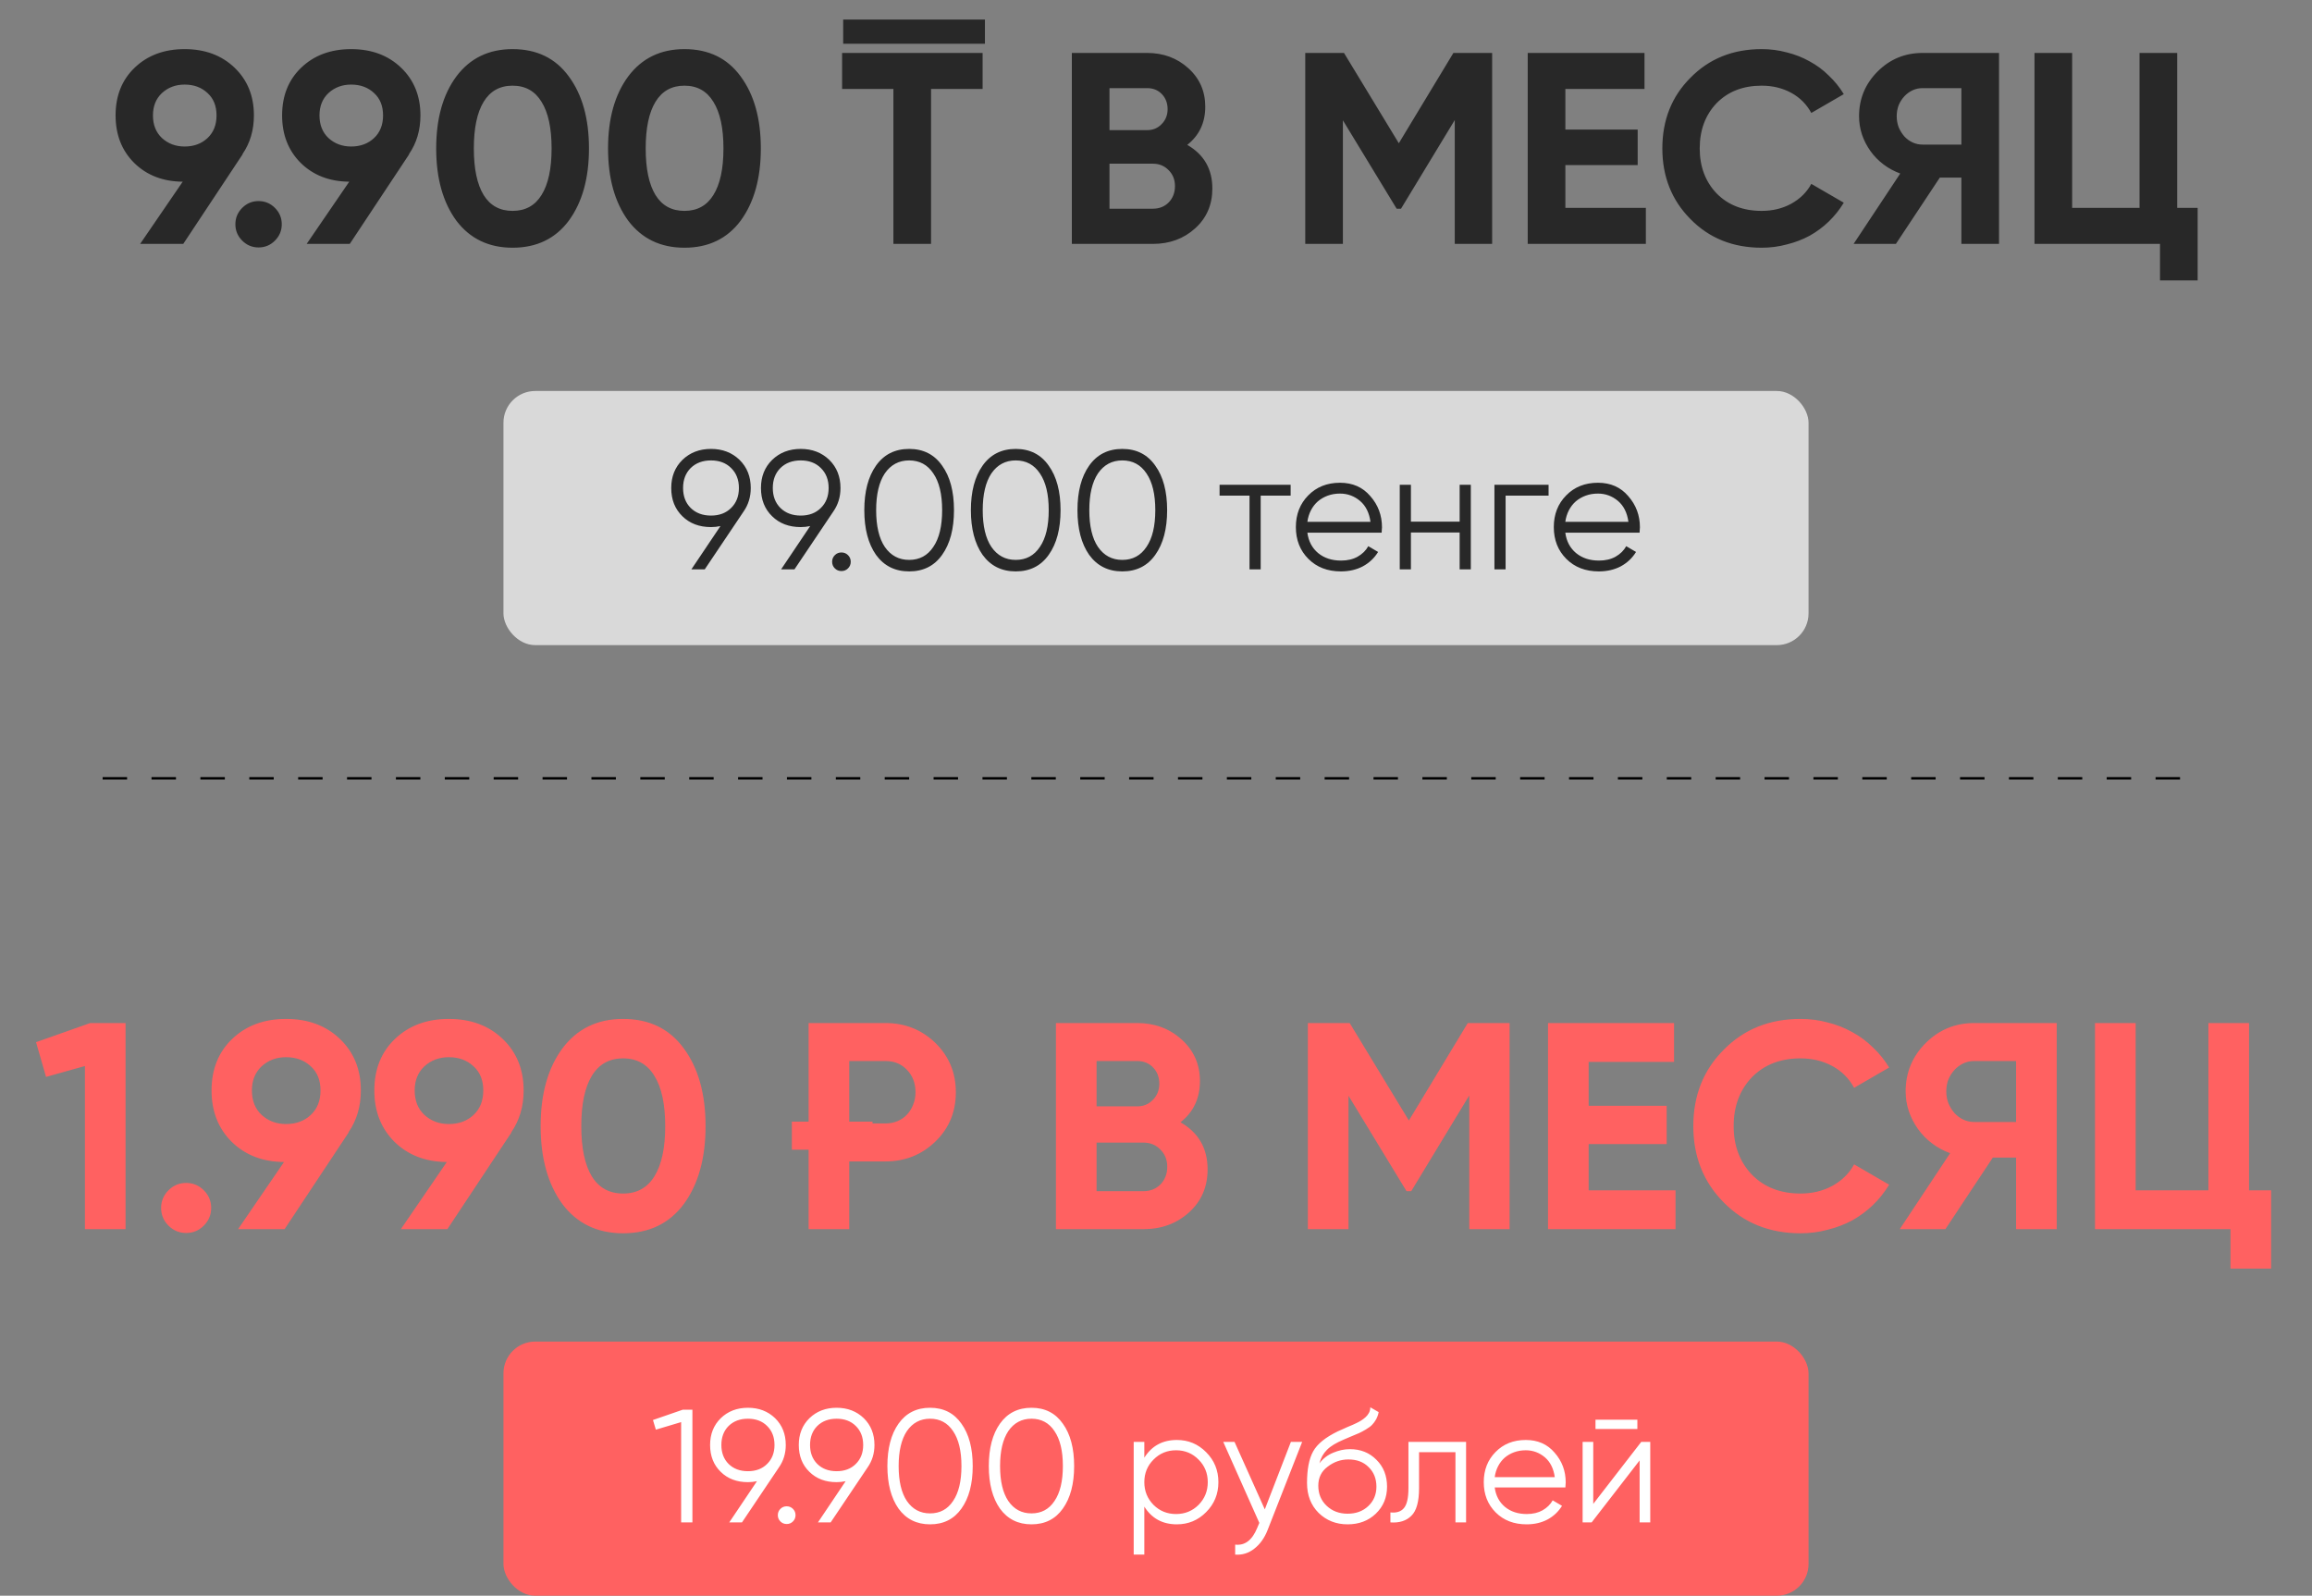
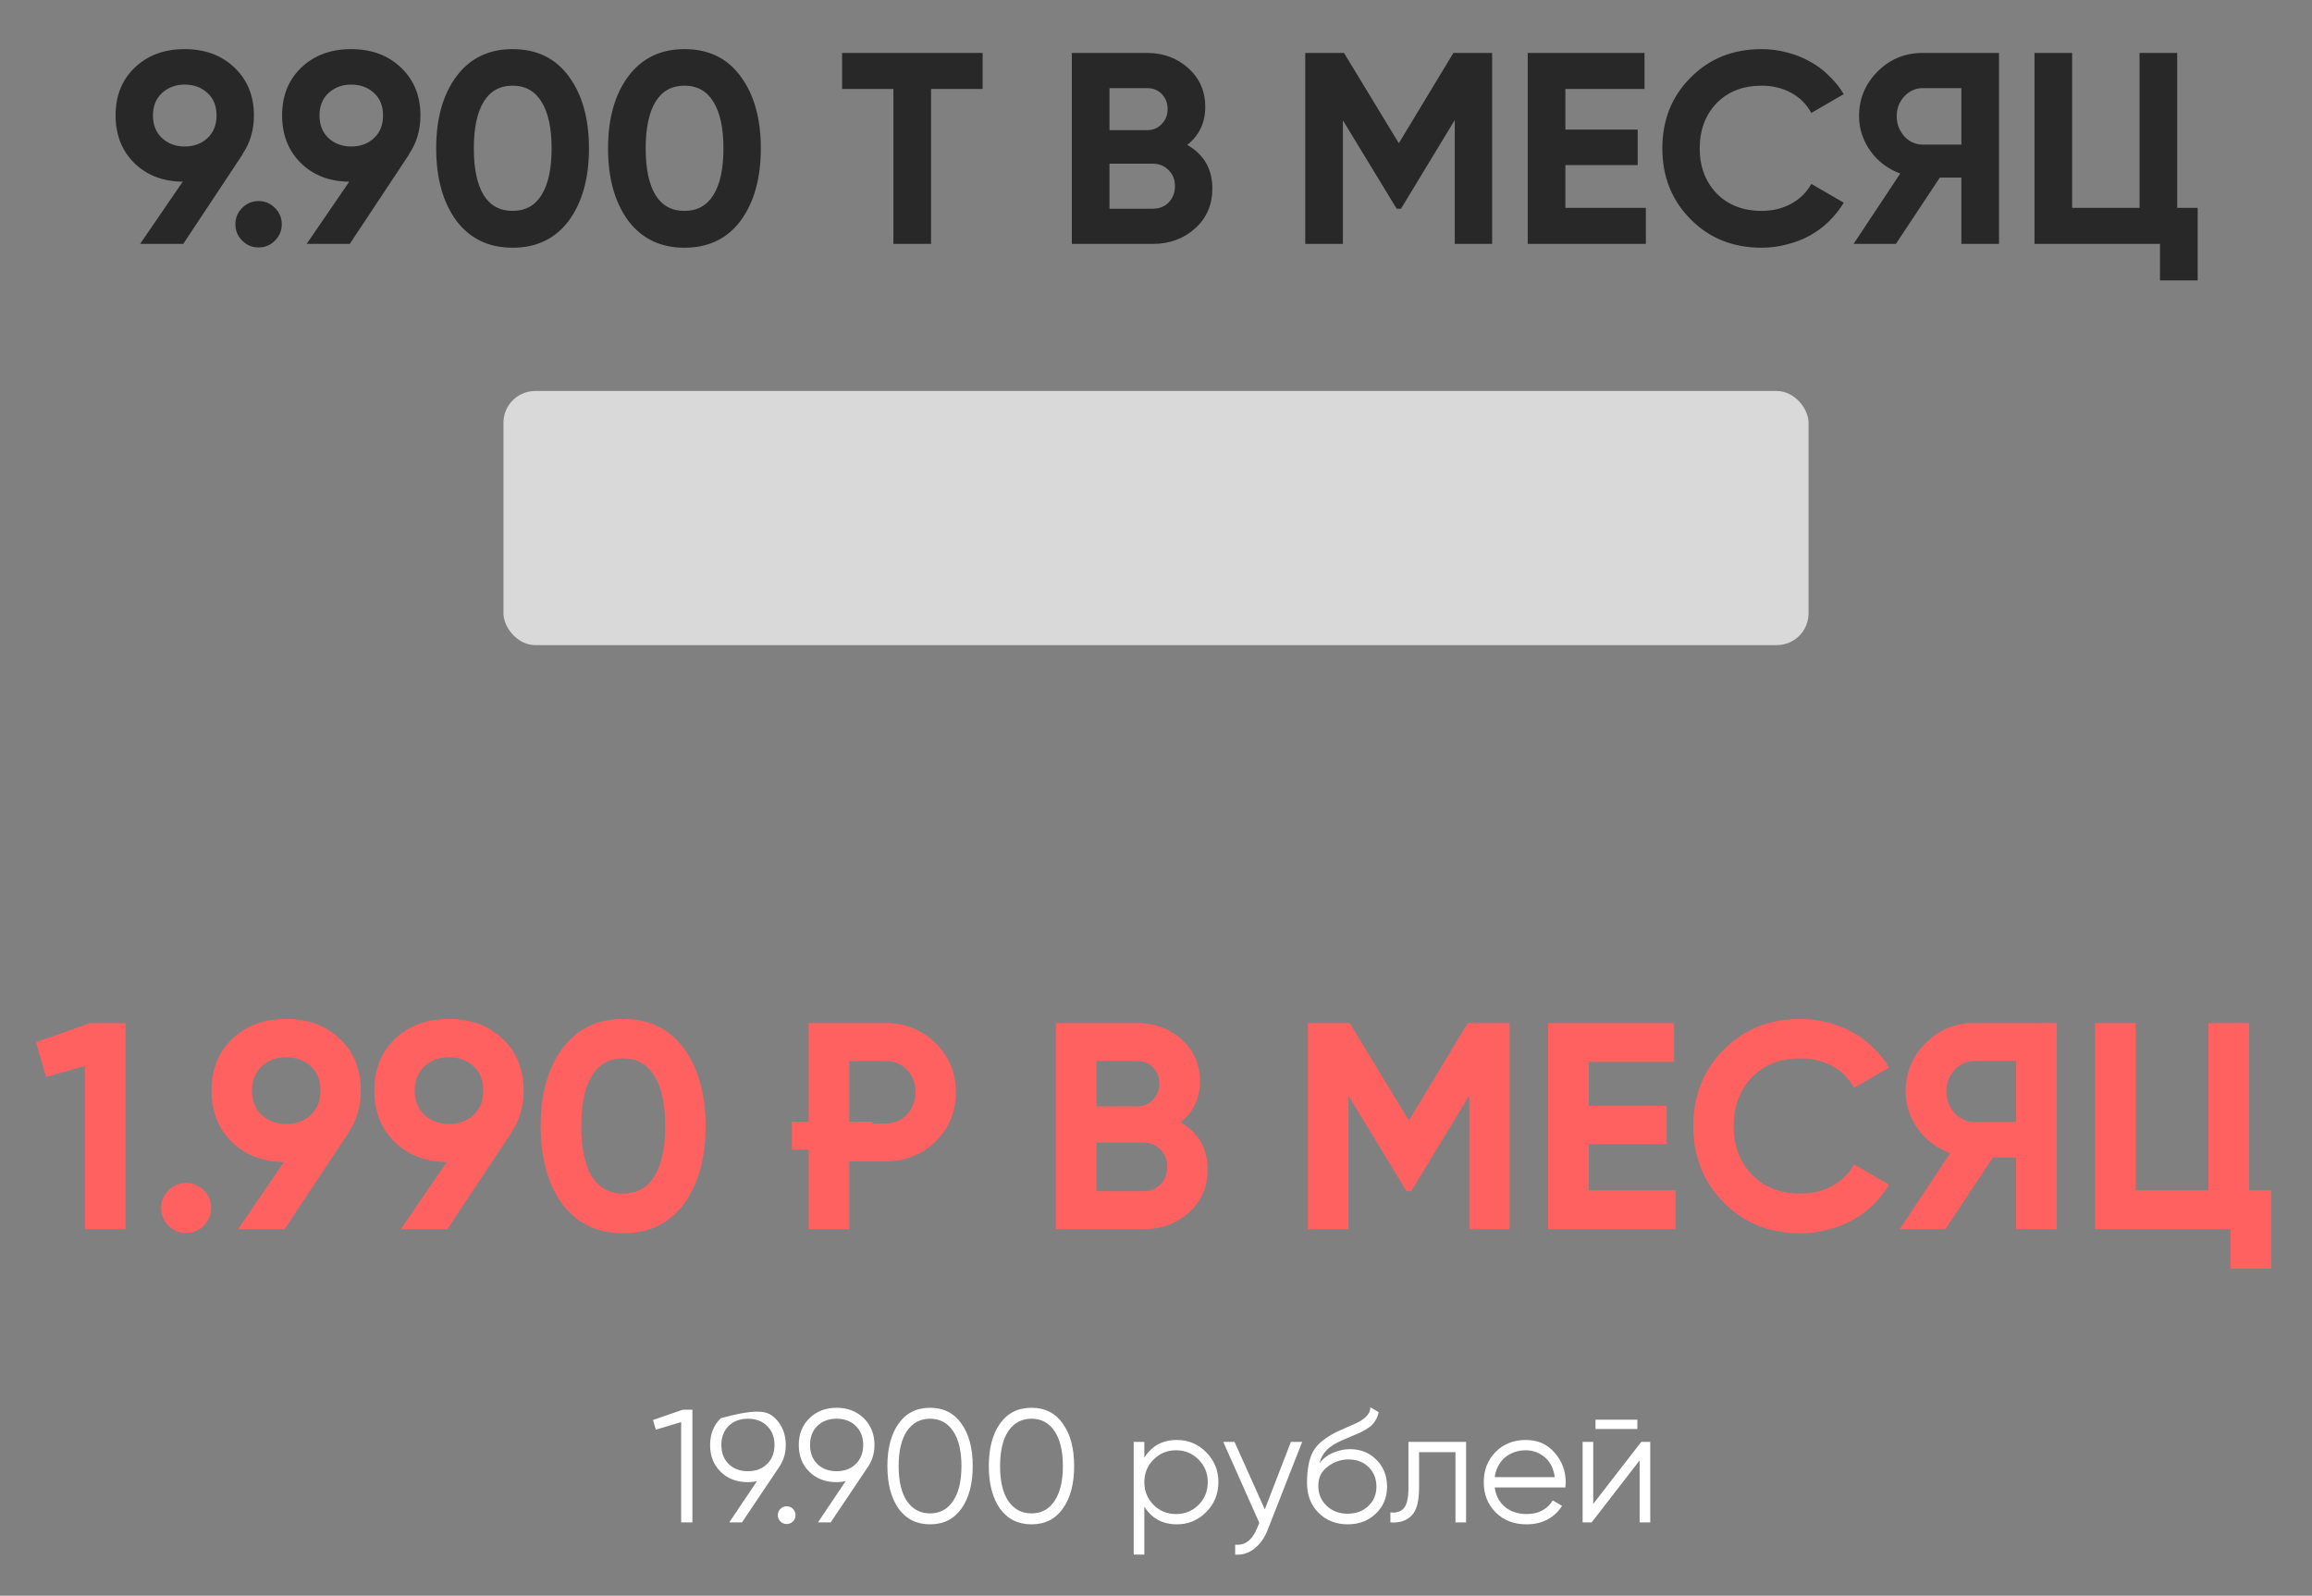
<svg xmlns="http://www.w3.org/2000/svg" width="946" height="653" viewBox="0 0 946 653" fill="none">
  <rect x="0" y="0" width="946" height="653" fill="#808080" stroke="none" />
  <path d="M103.892 47.228C103.892 53.256 102.33 58.54 99.204 63.08H99.315L74.979 99.809H57.34L74.755 74.356C66.643 74.281 60.019 71.713 54.884 66.653C49.823 61.592 47.293 55.117 47.293 47.228C47.293 39.19 49.898 32.678 55.107 27.692C60.392 22.631 67.201 20.1 75.537 20.1C83.872 20.1 90.682 22.631 95.966 27.692C101.25 32.752 103.892 39.264 103.892 47.228ZM62.587 47.228C62.587 51.098 63.815 54.187 66.271 56.494C68.801 58.801 71.89 59.954 75.537 59.954C79.332 59.954 82.458 58.801 84.914 56.494C87.37 54.187 88.598 51.098 88.598 47.228C88.598 43.358 87.37 40.306 84.914 38.074C82.458 35.767 79.332 34.613 75.537 34.613C71.89 34.613 68.801 35.767 66.271 38.074C63.815 40.381 62.587 43.432 62.587 47.228ZM112.498 98.469C110.637 100.33 108.405 101.26 105.8 101.26C103.195 101.26 100.962 100.33 99.102 98.469C97.241 96.608 96.311 94.376 96.311 91.771C96.311 89.166 97.241 86.933 99.102 85.073C100.962 83.212 103.195 82.282 105.8 82.282C108.405 82.282 110.637 83.212 112.498 85.073C114.359 86.933 115.289 89.166 115.289 91.771C115.289 94.376 114.359 96.608 112.498 98.469ZM172.03 47.228C172.03 53.256 170.467 58.54 167.341 63.08H167.453L143.116 99.809H125.477L142.893 74.356C134.78 74.281 128.157 71.713 123.021 66.653C117.961 61.592 115.43 55.117 115.43 47.228C115.43 39.19 118.035 32.678 123.245 27.692C128.529 22.631 135.339 20.1 143.674 20.1C152.01 20.1 158.82 22.631 164.104 27.692C169.388 32.752 172.03 39.264 172.03 47.228ZM130.724 47.228C130.724 51.098 131.952 54.187 134.408 56.494C136.939 58.801 140.027 59.954 143.674 59.954C147.47 59.954 150.596 58.801 153.052 56.494C155.508 54.187 156.736 51.098 156.736 47.228C156.736 43.358 155.508 40.306 153.052 38.074C150.596 35.767 147.47 34.613 143.674 34.613C140.027 34.613 136.939 35.767 134.408 38.074C131.952 40.381 130.724 43.432 130.724 47.228ZM209.733 101.372C199.984 101.372 192.318 97.688 186.736 90.32C181.229 82.803 178.475 72.942 178.475 60.736C178.475 48.53 181.229 38.706 186.736 31.264C192.318 23.822 199.984 20.1 209.733 20.1C219.632 20.1 227.297 23.822 232.73 31.264C238.238 38.706 240.991 48.53 240.991 60.736C240.991 72.942 238.238 82.803 232.73 90.32C227.223 97.688 219.557 101.372 209.733 101.372ZM225.697 60.736C225.697 52.4 224.32 46.037 221.567 41.646C218.887 37.255 214.943 35.06 209.733 35.06C204.524 35.06 200.579 37.255 197.9 41.646C195.22 46.037 193.881 52.4 193.881 60.736C193.881 69.071 195.22 75.435 197.9 79.826C200.579 84.142 204.524 86.301 209.733 86.301C214.943 86.301 218.887 84.142 221.567 79.826C224.32 75.435 225.697 69.071 225.697 60.736ZM280.051 101.372C270.301 101.372 262.636 97.688 257.054 90.32C251.546 82.803 248.793 72.942 248.793 60.736C248.793 48.53 251.546 38.706 257.054 31.264C262.636 23.822 270.301 20.1 280.051 20.1C289.949 20.1 297.615 23.822 303.048 31.264C308.555 38.706 311.309 48.53 311.309 60.736C311.309 72.942 308.555 82.803 303.048 90.32C297.541 97.688 289.875 101.372 280.051 101.372ZM296.015 60.736C296.015 52.4 294.638 46.037 291.884 41.646C289.205 37.255 285.261 35.06 280.051 35.06C274.841 35.06 270.897 37.255 268.218 41.646C265.538 46.037 264.199 52.4 264.199 60.736C264.199 69.071 265.538 75.435 268.218 79.826C270.897 84.142 274.841 86.301 280.051 86.301C285.261 86.301 289.205 84.142 291.884 79.826C294.638 75.435 296.015 69.071 296.015 60.736ZM402.056 21.663V36.399H380.957V99.809H365.551V36.399H344.564V21.663H402.056ZM485.788 59.285C492.635 63.229 496.058 69.183 496.058 77.146C496.058 83.77 493.714 89.203 489.025 93.445C484.337 97.688 478.569 99.809 471.722 99.809H438.566V21.663H469.377C476.001 21.663 481.62 23.747 486.234 27.915C490.849 32.083 493.156 37.33 493.156 43.656C493.156 50.205 490.7 55.415 485.788 59.285ZM453.972 36.064V53.256H469.377C471.759 53.256 473.731 52.438 475.294 50.8C476.931 49.163 477.75 47.116 477.75 44.66C477.75 42.204 476.969 40.158 475.406 38.52C473.843 36.883 471.833 36.064 469.377 36.064H453.972ZM471.722 85.407C474.327 85.407 476.485 84.552 478.197 82.84C479.908 81.054 480.764 78.821 480.764 76.142C480.764 73.537 479.908 71.379 478.197 69.667C476.485 67.881 474.327 66.987 471.722 66.987H453.972V85.407H471.722ZM610.538 21.663V99.809H595.244V49.126L573.251 85.407H571.465L549.473 49.237V99.809H534.067V21.663H549.919L572.358 58.615L594.686 21.663H610.538ZM640.504 85.073H673.437V99.809H625.099V21.663H672.879V36.399H640.504V53.033H670.088V67.546H640.504V85.073ZM720.814 101.372C709.055 101.372 699.343 97.464 691.677 89.65C684.012 81.91 680.179 72.272 680.179 60.736C680.179 49.126 684.012 39.488 691.677 31.822C699.343 24.008 709.055 20.1 720.814 20.1C724.387 20.1 727.81 20.547 731.085 21.44C734.434 22.259 737.56 23.487 740.462 25.124C743.365 26.687 745.97 28.622 748.277 30.929C750.658 33.162 752.705 35.692 754.417 38.52L741.132 46.223C739.197 42.651 736.443 39.897 732.871 37.962C729.299 36.027 725.28 35.06 720.814 35.06C713.223 35.06 707.083 37.441 702.394 42.204C697.78 47.042 695.473 53.219 695.473 60.736C695.473 68.178 697.78 74.318 702.394 79.156C707.083 83.919 713.223 86.301 720.814 86.301C725.28 86.301 729.299 85.333 732.871 83.398C736.518 81.389 739.272 78.672 741.132 75.249L754.417 82.951C752.705 85.78 750.658 88.347 748.277 90.654C745.97 92.887 743.365 94.822 740.462 96.46C737.56 98.022 734.434 99.213 731.085 100.032C727.81 100.925 724.387 101.372 720.814 101.372ZM817.939 21.663V99.809H802.533V72.681H793.714L775.74 99.809H758.437L777.527 71.006C775.071 70.113 772.801 68.885 770.717 67.322C768.633 65.76 766.847 63.936 765.358 61.852C763.87 59.768 762.716 57.536 761.897 55.154C761.079 52.698 760.669 50.168 760.669 47.563C760.669 40.418 763.2 34.315 768.261 29.255C773.322 24.194 779.462 21.663 786.681 21.663H817.939ZM802.533 59.173V36.064H786.681C785.192 36.064 783.815 36.362 782.55 36.957C781.285 37.553 780.169 38.371 779.201 39.413C778.234 40.455 777.452 41.683 776.857 43.097C776.336 44.511 776.075 46 776.075 47.563C776.075 49.126 776.336 50.614 776.857 52.028C777.452 53.442 778.234 54.708 779.201 55.824C780.169 56.866 781.285 57.684 782.55 58.28C783.815 58.875 785.192 59.173 786.681 59.173H802.533ZM890.84 85.073H899.213V114.768H883.807V99.809H832.454V21.663H847.86V85.073H875.434V21.663H890.84V85.073Z" fill="#282828" />
  <path d="M36.917 418.65H51.377V503H34.748V436.243L18.842 440.702L14.745 426.483L36.917 418.65ZM83.396 501.554C81.388 503.562 78.978 504.566 76.166 504.566C73.355 504.566 70.945 503.562 68.936 501.554C66.928 499.546 65.924 497.136 65.924 494.324C65.924 491.512 66.928 489.102 68.936 487.094C70.945 485.086 73.355 484.082 76.166 484.082C78.978 484.082 81.388 485.086 83.396 487.094C85.404 489.102 86.409 491.512 86.409 494.324C86.409 497.136 85.404 499.546 83.396 501.554ZM147.654 446.245C147.654 452.752 145.967 458.455 142.593 463.356H142.714L116.445 503H97.406L116.204 475.526C107.448 475.446 100.298 472.674 94.755 467.212C89.293 461.749 86.561 454.76 86.561 446.245C86.561 437.569 89.373 430.54 94.996 425.157C100.7 419.695 108.05 416.964 117.047 416.964C126.045 416.964 133.395 419.695 139.099 425.157C144.802 430.62 147.654 437.649 147.654 446.245ZM103.07 446.245C103.07 450.422 104.395 453.756 107.046 456.246C109.777 458.737 113.111 459.982 117.047 459.982C121.144 459.982 124.518 458.737 127.169 456.246C129.82 453.756 131.146 450.422 131.146 446.245C131.146 442.068 129.82 438.774 127.169 436.364C124.518 433.874 121.144 432.628 117.047 432.628C113.111 432.628 109.777 433.874 107.046 436.364C104.395 438.854 103.07 442.148 103.07 446.245ZM214.258 446.245C214.258 452.752 212.571 458.455 209.197 463.356H209.318L183.049 503H164.01L182.808 475.526C174.052 475.446 166.902 472.674 161.359 467.212C155.897 461.749 153.165 454.76 153.165 446.245C153.165 437.569 155.977 430.54 161.6 425.157C167.304 419.695 174.654 416.964 183.652 416.964C192.649 416.964 199.999 419.695 205.703 425.157C211.407 430.62 214.258 437.649 214.258 446.245ZM169.674 446.245C169.674 450.422 170.999 453.756 173.65 456.246C176.381 458.737 179.715 459.982 183.652 459.982C187.749 459.982 191.123 458.737 193.773 456.246C196.424 453.756 197.75 450.422 197.75 446.245C197.75 442.068 196.424 438.774 193.773 436.364C191.123 433.874 187.749 432.628 183.652 432.628C179.715 432.628 176.381 433.874 173.65 436.364C170.999 438.854 169.674 442.148 169.674 446.245ZM254.955 504.687C244.432 504.687 236.157 500.711 230.132 492.758C224.188 484.644 221.215 474 221.215 460.825C221.215 447.651 224.188 437.047 230.132 429.013C236.157 420.98 244.432 416.964 254.955 416.964C265.639 416.964 273.914 420.98 279.778 429.013C285.723 437.047 288.695 447.651 288.695 460.825C288.695 474 285.723 484.644 279.778 492.758C273.833 500.711 265.559 504.687 254.955 504.687ZM272.187 460.825C272.187 451.828 270.7 444.96 267.728 440.22C264.836 435.48 260.578 433.11 254.955 433.11C249.332 433.11 245.074 435.48 242.182 440.22C239.29 444.96 237.844 451.828 237.844 460.825C237.844 469.823 239.29 476.691 242.182 481.431C245.074 486.09 249.332 488.42 254.955 488.42C260.578 488.42 264.836 486.09 267.728 481.431C270.7 476.691 272.187 469.823 272.187 460.825ZM362.306 418.65C370.339 418.65 377.167 421.382 382.791 426.844C388.334 432.307 391.105 439.015 391.105 446.968C391.105 455.001 388.334 461.709 382.791 467.091C377.167 472.554 370.339 475.285 362.306 475.285H347.484V503H330.856V418.65H362.306ZM362.306 459.741C364.073 459.741 365.72 459.419 367.246 458.777C368.773 458.134 370.058 457.25 371.102 456.126C372.227 454.921 373.07 453.555 373.633 452.029C374.275 450.502 374.597 448.815 374.597 446.968C374.597 443.273 373.432 440.22 371.102 437.81C368.853 435.4 365.921 434.195 362.306 434.195H347.484V459.741H362.306ZM483.027 459.259C490.418 463.516 494.113 469.943 494.113 478.539C494.113 485.688 491.583 491.553 486.522 496.132C481.461 500.711 475.235 503 467.844 503H432.056V418.65H465.314C472.464 418.65 478.529 420.9 483.509 425.398C488.49 429.897 490.98 435.561 490.98 442.389C490.98 449.458 488.329 455.081 483.027 459.259ZM448.685 434.195V452.752H465.314C467.885 452.752 470.013 451.868 471.7 450.101C473.468 448.333 474.351 446.124 474.351 443.473C474.351 440.822 473.508 438.613 471.821 436.846C470.134 435.079 467.965 434.195 465.314 434.195H448.685ZM467.844 487.456C470.656 487.456 472.986 486.532 474.833 484.684C476.681 482.756 477.605 480.346 477.605 477.454C477.605 474.642 476.681 472.313 474.833 470.465C472.986 468.537 470.656 467.573 467.844 467.573H448.685V487.456H467.844ZM617.681 418.65V503H601.173V448.293L577.435 487.456H575.507L551.768 448.414V503H535.139V418.65H552.25L576.471 458.536L600.571 418.65H617.681ZM650.027 487.094H685.574V503H633.398V418.65H684.972V434.556H650.027V452.511H681.959V468.176H650.027V487.094ZM736.713 504.687C724.021 504.687 713.537 500.47 705.263 492.035C696.989 483.68 692.851 473.277 692.851 460.825C692.851 448.293 696.989 437.89 705.263 429.616C713.537 421.181 724.021 416.964 736.713 416.964C740.569 416.964 744.265 417.445 747.799 418.409C751.414 419.293 754.788 420.619 757.921 422.386C761.054 424.073 763.866 426.162 766.356 428.652C768.927 431.062 771.136 433.793 772.984 436.846L758.644 445.16C756.555 441.304 753.583 438.332 749.727 436.243C745.871 434.155 741.533 433.11 736.713 433.11C728.519 433.11 721.892 435.681 716.831 440.822C711.85 446.044 709.36 452.712 709.36 460.825C709.36 468.859 711.85 475.486 716.831 480.708C721.892 485.849 728.519 488.42 736.713 488.42C741.533 488.42 745.871 487.375 749.727 485.287C753.663 483.118 756.636 480.185 758.644 476.49L772.984 484.805C771.136 487.857 768.927 490.629 766.356 493.119C763.866 495.529 761.054 497.618 757.921 499.385C754.788 501.072 751.414 502.357 747.799 503.241C744.265 504.205 740.569 504.687 736.713 504.687ZM841.549 418.65V503H824.92V473.719H815.4L796 503H777.322L797.928 471.911C795.277 470.947 792.827 469.622 790.577 467.935C788.328 466.248 786.4 464.28 784.793 462.03C783.187 459.781 781.942 457.371 781.058 454.8C780.174 452.149 779.732 449.418 779.732 446.606C779.732 438.894 782.464 432.307 787.926 426.844C793.389 421.382 800.016 418.65 807.809 418.65H841.549ZM824.92 459.138V434.195H807.809C806.202 434.195 804.716 434.516 803.35 435.159C801.985 435.802 800.78 436.685 799.735 437.81C798.691 438.935 797.847 440.26 797.205 441.786C796.642 443.313 796.361 444.919 796.361 446.606C796.361 448.293 796.642 449.9 797.205 451.426C797.847 452.953 798.691 454.318 799.735 455.523C800.78 456.648 801.985 457.532 803.35 458.174C804.716 458.817 806.202 459.138 807.809 459.138H824.92ZM920.237 487.094H929.275V519.147H912.646V503H857.216V418.65H873.845V487.094H903.608V418.65H920.237V487.094Z" fill="#FF6161" />
  <rect x="206" y="160" width="534" height="104" rx="13" fill="#D9D9D9" />
-   <rect x="206" y="549" width="534" height="104" rx="13" fill="#FF6161" />
-   <path d="M307.187 199.699C307.187 203.345 306.195 206.576 304.21 209.392L288.356 233H282.886L294.794 215.276C293.548 215.553 292.256 215.692 290.917 215.692C286.117 215.692 282.217 214.215 279.217 211.261C276.171 208.307 274.648 204.453 274.648 199.699C274.648 195.038 276.171 191.207 279.217 188.207C282.309 185.207 286.209 183.706 290.917 183.706C295.625 183.706 299.525 185.207 302.617 188.207C305.664 191.207 307.187 195.038 307.187 199.699ZM282.609 191.53C280.532 193.607 279.494 196.33 279.494 199.699C279.494 203.068 280.532 205.792 282.609 207.869C284.732 209.946 287.502 210.984 290.917 210.984C294.333 210.984 297.079 209.946 299.156 207.869C301.279 205.792 302.341 203.068 302.341 199.699C302.341 196.33 301.279 193.607 299.156 191.53C297.079 189.453 294.333 188.414 290.917 188.414C287.502 188.414 284.732 189.453 282.609 191.53ZM343.899 199.699C343.899 203.345 342.907 206.576 340.922 209.392L325.068 233H319.598L331.506 215.276C330.26 215.553 328.968 215.692 327.629 215.692C322.829 215.692 318.929 214.215 315.929 211.261C312.883 208.307 311.36 204.453 311.36 199.699C311.36 195.038 312.883 191.207 315.929 188.207C319.021 185.207 322.922 183.706 327.629 183.706C332.337 183.706 336.237 185.207 339.33 188.207C342.376 191.207 343.899 195.038 343.899 199.699ZM319.321 191.53C317.244 193.607 316.206 196.33 316.206 199.699C316.206 203.068 317.244 205.792 319.321 207.869C321.445 209.946 324.214 210.984 327.629 210.984C331.045 210.984 333.791 209.946 335.868 207.869C337.991 205.792 339.053 203.068 339.053 199.699C339.053 196.33 337.991 193.607 335.868 191.53C333.791 189.453 331.045 188.414 327.629 188.414C324.214 188.414 321.445 189.453 319.321 191.53ZM346.988 232.585C346.25 233.323 345.35 233.692 344.288 233.692C343.227 233.692 342.327 233.323 341.588 232.585C340.85 231.846 340.481 230.946 340.481 229.885C340.481 228.823 340.85 227.923 341.588 227.184C342.327 226.446 343.227 226.077 344.288 226.077C345.35 226.077 346.25 226.446 346.988 227.184C347.727 227.923 348.096 228.823 348.096 229.885C348.096 230.946 347.727 231.846 346.988 232.585ZM385.495 227.046C382.311 231.569 377.81 233.831 371.995 233.831C366.226 233.831 361.702 231.569 358.425 227.046C355.241 222.477 353.648 216.384 353.648 208.769C353.648 201.153 355.241 195.084 358.425 190.56C361.656 185.991 366.179 183.706 371.995 183.706C377.81 183.706 382.311 185.991 385.495 190.56C388.726 195.038 390.342 201.107 390.342 208.769C390.342 216.43 388.726 222.523 385.495 227.046ZM362.025 223.792C364.472 227.346 367.795 229.123 371.995 229.123C376.241 229.123 379.541 227.346 381.895 223.792C384.295 220.284 385.495 215.276 385.495 208.769C385.495 202.261 384.295 197.253 381.895 193.745C379.541 190.191 376.241 188.414 371.995 188.414C367.795 188.414 364.472 190.191 362.025 193.745C359.672 197.299 358.495 202.307 358.495 208.769C358.495 215.276 359.672 220.284 362.025 223.792ZM429.104 227.046C425.919 231.569 421.419 233.831 415.603 233.831C409.834 233.831 405.311 231.569 402.034 227.046C398.849 222.477 397.257 216.384 397.257 208.769C397.257 201.153 398.849 195.084 402.034 190.56C405.265 185.991 409.788 183.706 415.603 183.706C421.419 183.706 425.919 185.991 429.104 190.56C432.334 195.038 433.95 201.107 433.95 208.769C433.95 216.43 432.334 222.523 429.104 227.046ZM405.634 223.792C408.08 227.346 411.403 229.123 415.603 229.123C419.85 229.123 423.15 227.346 425.504 223.792C427.904 220.284 429.104 215.276 429.104 208.769C429.104 202.261 427.904 197.253 425.504 193.745C423.15 190.191 419.85 188.414 415.603 188.414C411.403 188.414 408.08 190.191 405.634 193.745C403.28 197.299 402.103 202.307 402.103 208.769C402.103 215.276 403.28 220.284 405.634 223.792ZM472.712 227.046C469.527 231.569 465.027 233.831 459.212 233.831C453.442 233.831 448.919 231.569 445.642 227.046C442.457 222.477 440.865 216.384 440.865 208.769C440.865 201.153 442.457 195.084 445.642 190.56C448.873 185.991 453.396 183.706 459.212 183.706C465.027 183.706 469.527 185.991 472.712 190.56C475.943 195.038 477.558 201.107 477.558 208.769C477.558 216.43 475.943 222.523 472.712 227.046ZM449.242 223.792C451.688 227.346 455.012 229.123 459.212 229.123C463.458 229.123 466.758 227.346 469.112 223.792C471.512 220.284 472.712 215.276 472.712 208.769C472.712 202.261 471.512 197.253 469.112 193.745C466.758 190.191 463.458 188.414 459.212 188.414C455.012 188.414 451.688 190.191 449.242 193.745C446.888 197.299 445.711 202.307 445.711 208.769C445.711 215.276 446.888 220.284 449.242 223.792ZM528.09 198.384V202.815H515.836V233H511.266V202.815H499.012V198.384H528.09ZM548.299 197.553C553.468 197.553 557.599 199.376 560.691 203.022C563.876 206.622 565.468 210.892 565.468 215.83C565.468 216.061 565.445 216.361 565.399 216.73C565.399 217.1 565.376 217.515 565.33 217.977H534.937C535.398 221.484 536.875 224.277 539.368 226.354C541.86 228.385 544.976 229.4 548.714 229.4C551.345 229.4 553.607 228.869 555.499 227.808C557.437 226.7 558.891 225.269 559.861 223.515L563.876 225.869C562.353 228.361 560.276 230.323 557.645 231.754C555.014 233.138 552.014 233.831 548.645 233.831C543.199 233.831 538.768 232.123 535.352 228.708C531.937 225.292 530.229 220.954 530.229 215.692C530.229 210.476 531.914 206.161 535.283 202.745C538.652 199.284 542.991 197.553 548.299 197.553ZM548.299 201.984C546.499 201.984 544.837 202.261 543.314 202.815C541.791 203.368 540.429 204.153 539.229 205.169C538.075 206.184 537.129 207.407 536.391 208.838C535.652 210.269 535.168 211.838 534.937 213.546H560.761C560.253 209.853 558.845 207.015 556.537 205.03C554.137 202.999 551.391 201.984 548.299 201.984ZM597.245 198.384H601.814V233H597.245V217.907H577.306V233H572.737V198.384H577.306V213.476H597.245V198.384ZM633.632 198.384V202.815H616.047V233H611.477V198.384H633.632ZM653.838 197.553C659.007 197.553 663.138 199.376 666.23 203.022C669.415 206.622 671.007 210.892 671.007 215.83C671.007 216.061 670.984 216.361 670.938 216.73C670.938 217.1 670.915 217.515 670.869 217.977H640.476C640.937 221.484 642.414 224.277 644.907 226.354C647.399 228.385 650.515 229.4 654.253 229.4C656.884 229.4 659.146 228.869 661.038 227.808C662.976 226.7 664.43 225.269 665.4 223.515L669.415 225.869C667.892 228.361 665.815 230.323 663.184 231.754C660.553 233.138 657.553 233.831 654.184 233.831C648.738 233.831 644.307 232.123 640.891 228.708C637.476 225.292 635.768 220.954 635.768 215.692C635.768 210.476 637.453 206.161 640.822 202.745C644.191 199.284 648.53 197.553 653.838 197.553ZM653.838 201.984C652.038 201.984 650.376 202.261 648.853 202.815C647.33 203.368 645.968 204.153 644.768 205.169C643.614 206.184 642.668 207.407 641.93 208.838C641.191 210.269 640.707 211.838 640.476 213.546H666.3C665.792 209.853 664.384 207.015 662.076 205.03C659.676 202.999 656.93 201.984 653.838 201.984Z" fill="#282828" />
-   <path d="M279.361 576.882H283.314V623H278.702V581.955L268.358 585.052L267.172 581.099L279.361 576.882ZM321.515 591.311C321.515 594.78 320.571 597.855 318.682 600.534L303.595 623H298.39L309.722 606.134C308.536 606.398 307.307 606.529 306.033 606.529C301.465 606.529 297.754 605.124 294.899 602.313C292 599.502 290.55 595.834 290.55 591.311C290.55 586.874 292 583.229 294.899 580.374C297.841 577.519 301.553 576.092 306.033 576.092C310.513 576.092 314.224 577.519 317.167 580.374C320.066 583.229 321.515 586.874 321.515 591.311ZM298.127 583.536C296.15 585.513 295.162 588.104 295.162 591.311C295.162 594.517 296.15 597.108 298.127 599.085C300.147 601.061 302.783 602.049 306.033 602.049C309.283 602.049 311.896 601.061 313.873 599.085C315.893 597.108 316.903 594.517 316.903 591.311C316.903 588.104 315.893 585.513 313.873 583.536C311.896 581.56 309.283 580.572 306.033 580.572C302.783 580.572 300.147 581.56 298.127 583.536ZM324.455 622.605C323.752 623.307 322.896 623.659 321.886 623.659C320.876 623.659 320.019 623.307 319.316 622.605C318.614 621.902 318.262 621.045 318.262 620.035C318.262 619.025 318.614 618.169 319.316 617.466C320.019 616.763 320.876 616.412 321.886 616.412C322.896 616.412 323.752 616.763 324.455 617.466C325.158 618.169 325.509 619.025 325.509 620.035C325.509 621.045 325.158 621.902 324.455 622.605ZM357.802 591.311C357.802 594.78 356.858 597.855 354.969 600.534L339.882 623H334.677L346.009 606.134C344.823 606.398 343.593 606.529 342.32 606.529C337.752 606.529 334.04 605.124 331.186 602.313C328.287 599.502 326.837 595.834 326.837 591.311C326.837 586.874 328.287 583.229 331.186 580.374C334.128 577.519 337.84 576.092 342.32 576.092C346.8 576.092 350.511 577.519 353.454 580.374C356.353 583.229 357.802 586.874 357.802 591.311ZM334.414 583.536C332.437 585.513 331.449 588.104 331.449 591.311C331.449 594.517 332.437 597.108 334.414 599.085C336.434 601.061 339.069 602.049 342.32 602.049C345.57 602.049 348.183 601.061 350.16 599.085C352.18 597.108 353.19 594.517 353.19 591.311C353.19 588.104 352.18 585.513 350.16 583.536C348.183 581.56 345.57 580.572 342.32 580.572C339.069 580.572 336.434 581.56 334.414 583.536ZM393.397 617.334C390.366 621.638 386.084 623.791 380.55 623.791C375.059 623.791 370.755 621.638 367.637 617.334C364.606 612.986 363.091 607.188 363.091 599.941C363.091 592.694 364.606 586.918 367.637 582.614C370.711 578.266 375.015 576.092 380.55 576.092C386.084 576.092 390.366 578.266 393.397 582.614C396.471 586.874 398.008 592.65 398.008 599.941C398.008 607.232 396.471 613.03 393.397 617.334ZM371.062 614.238C373.39 617.62 376.553 619.311 380.55 619.311C384.59 619.311 387.731 617.62 389.971 614.238C392.255 610.9 393.397 606.134 393.397 599.941C393.397 593.748 392.255 588.983 389.971 585.645C387.731 582.263 384.59 580.572 380.55 580.572C376.553 580.572 373.39 582.263 371.062 585.645C368.822 589.027 367.702 593.792 367.702 599.941C367.702 606.134 368.822 610.9 371.062 614.238ZM434.895 617.334C431.864 621.638 427.582 623.791 422.048 623.791C416.558 623.791 412.253 621.638 409.135 617.334C406.104 612.986 404.589 607.188 404.589 599.941C404.589 592.694 406.104 586.918 409.135 582.614C412.209 578.266 416.514 576.092 422.048 576.092C427.582 576.092 431.864 578.266 434.895 582.614C437.969 586.874 439.507 592.65 439.507 599.941C439.507 607.232 437.969 613.03 434.895 617.334ZM412.561 614.238C414.889 617.62 418.051 619.311 422.048 619.311C426.089 619.311 429.229 617.62 431.469 614.238C433.753 610.9 434.895 606.134 434.895 599.941C434.895 593.748 433.753 588.983 431.469 585.645C429.229 582.263 426.089 580.572 422.048 580.572C418.051 580.572 414.889 582.263 412.561 585.645C410.321 589.027 409.201 593.792 409.201 599.941C409.201 606.134 410.321 610.9 412.561 614.238ZM481.532 589.268C486.232 589.268 490.229 590.937 493.523 594.275C496.861 597.613 498.53 601.698 498.53 606.529C498.53 611.361 496.861 615.445 493.523 618.784C490.229 622.122 486.232 623.791 481.532 623.791C475.69 623.791 471.254 621.375 468.224 616.544V636.177H463.876V590.059H468.224V596.515C471.254 591.684 475.69 589.268 481.532 589.268ZM471.979 615.819C474.483 618.322 477.557 619.574 481.203 619.574C484.848 619.574 487.923 618.322 490.426 615.819C492.93 613.271 494.181 610.175 494.181 606.529C494.181 602.884 492.93 599.809 490.426 597.306C487.923 594.758 484.848 593.485 481.203 593.485C477.557 593.485 474.483 594.758 471.979 597.306C469.476 599.809 468.224 602.884 468.224 606.529C468.224 610.175 469.476 613.271 471.979 615.819ZM528.191 590.059H532.803L518.704 626.031C517.43 629.325 515.607 631.894 513.235 633.739C510.908 635.584 508.294 636.396 505.395 636.177V632.092C509.348 632.575 512.357 630.291 514.421 625.24L515.278 623.198L500.52 590.059H505.132L517.518 617.664L528.191 590.059ZM551.397 623.791C546.697 623.791 542.744 622.231 539.538 619.113C536.376 615.951 534.794 611.866 534.794 606.859C534.794 601.237 535.629 596.932 537.298 593.946C538.967 590.915 542.349 588.17 547.444 585.71C547.927 585.491 548.476 585.249 549.091 584.986C549.75 584.678 550.475 584.349 551.265 583.998C552.802 583.383 554.01 582.856 554.889 582.416C555.547 582.109 556.206 581.758 556.865 581.362C557.568 580.923 558.205 580.44 558.776 579.913C559.347 579.386 559.808 578.793 560.159 578.134C560.511 577.431 560.686 576.685 560.686 575.894L564.112 577.87C563.893 578.969 563.541 579.957 563.058 580.835C562.531 581.758 561.982 582.504 561.411 583.075C560.884 583.646 560.027 584.283 558.842 584.986C558.271 585.337 557.766 585.623 557.326 585.842C556.887 586.062 556.492 586.26 556.14 586.435L552.846 587.819L549.75 589.136C548.213 589.795 546.895 590.454 545.797 591.113C544.699 591.772 543.755 592.496 542.964 593.287C542.217 594.034 541.58 594.868 541.053 595.791C540.57 596.669 540.175 597.679 539.867 598.821C541.361 596.845 543.249 595.395 545.533 594.473C547.817 593.507 550.079 593.023 552.319 593.023C556.711 593.023 560.335 594.473 563.19 597.372C566.089 600.227 567.538 603.894 567.538 608.374C567.538 612.81 566.001 616.5 562.926 619.442C559.896 622.341 556.053 623.791 551.397 623.791ZM551.397 619.442C554.823 619.442 557.634 618.41 559.83 616.346C562.07 614.238 563.19 611.58 563.19 608.374C563.19 605.124 562.136 602.467 560.027 600.402C557.963 598.294 555.196 597.24 551.726 597.24C548.608 597.24 545.775 598.228 543.227 600.205C540.68 602.093 539.406 604.685 539.406 607.979C539.406 611.317 540.548 614.062 542.832 616.214C545.116 618.366 547.971 619.442 551.397 619.442ZM599.877 590.059V623H595.528V594.275H580.639V608.967C580.639 614.501 579.585 618.278 577.477 620.299C575.412 622.363 572.557 623.264 568.912 623V618.915C571.415 619.179 573.26 618.586 574.446 617.136C575.676 615.687 576.291 612.964 576.291 608.967V590.059H599.877ZM624.306 589.268C629.225 589.268 633.156 591.003 636.099 594.473C639.13 597.899 640.645 601.962 640.645 606.661C640.645 606.881 640.623 607.166 640.579 607.518C640.579 607.869 640.557 608.264 640.513 608.703H611.591C612.03 612.042 613.436 614.699 615.807 616.675C618.179 618.608 621.144 619.574 624.701 619.574C627.205 619.574 629.357 619.069 631.158 618.059C633.003 617.005 634.386 615.643 635.309 613.974L639.13 616.214C637.68 618.586 635.704 620.453 633.2 621.814C630.697 623.132 627.842 623.791 624.636 623.791C619.453 623.791 615.236 622.165 611.986 618.915C608.736 615.665 607.111 611.536 607.111 606.529C607.111 601.566 608.714 597.46 611.92 594.209C615.127 590.915 619.255 589.268 624.306 589.268ZM624.306 593.485C622.593 593.485 621.012 593.748 619.563 594.275C618.113 594.802 616.818 595.549 615.676 596.515C614.578 597.481 613.677 598.645 612.974 600.007C612.272 601.369 611.81 602.862 611.591 604.487H636.165C635.682 600.973 634.342 598.272 632.146 596.383C629.862 594.451 627.249 593.485 624.306 593.485ZM652.832 584.788V580.967H669.962V584.788H652.832ZM671.543 590.059H675.232V623H670.884V597.635L651.251 623H647.562V590.059H651.91V615.424L671.543 590.059Z" fill="white" />
+   <path d="M279.361 576.882H283.314V623H278.702V581.955L268.358 585.052L267.172 581.099L279.361 576.882ZM321.515 591.311C321.515 594.78 320.571 597.855 318.682 600.534L303.595 623H298.39L309.722 606.134C308.536 606.398 307.307 606.529 306.033 606.529C301.465 606.529 297.754 605.124 294.899 602.313C292 599.502 290.55 595.834 290.55 591.311C290.55 586.874 292 583.229 294.899 580.374C310.513 576.092 314.224 577.519 317.167 580.374C320.066 583.229 321.515 586.874 321.515 591.311ZM298.127 583.536C296.15 585.513 295.162 588.104 295.162 591.311C295.162 594.517 296.15 597.108 298.127 599.085C300.147 601.061 302.783 602.049 306.033 602.049C309.283 602.049 311.896 601.061 313.873 599.085C315.893 597.108 316.903 594.517 316.903 591.311C316.903 588.104 315.893 585.513 313.873 583.536C311.896 581.56 309.283 580.572 306.033 580.572C302.783 580.572 300.147 581.56 298.127 583.536ZM324.455 622.605C323.752 623.307 322.896 623.659 321.886 623.659C320.876 623.659 320.019 623.307 319.316 622.605C318.614 621.902 318.262 621.045 318.262 620.035C318.262 619.025 318.614 618.169 319.316 617.466C320.019 616.763 320.876 616.412 321.886 616.412C322.896 616.412 323.752 616.763 324.455 617.466C325.158 618.169 325.509 619.025 325.509 620.035C325.509 621.045 325.158 621.902 324.455 622.605ZM357.802 591.311C357.802 594.78 356.858 597.855 354.969 600.534L339.882 623H334.677L346.009 606.134C344.823 606.398 343.593 606.529 342.32 606.529C337.752 606.529 334.04 605.124 331.186 602.313C328.287 599.502 326.837 595.834 326.837 591.311C326.837 586.874 328.287 583.229 331.186 580.374C334.128 577.519 337.84 576.092 342.32 576.092C346.8 576.092 350.511 577.519 353.454 580.374C356.353 583.229 357.802 586.874 357.802 591.311ZM334.414 583.536C332.437 585.513 331.449 588.104 331.449 591.311C331.449 594.517 332.437 597.108 334.414 599.085C336.434 601.061 339.069 602.049 342.32 602.049C345.57 602.049 348.183 601.061 350.16 599.085C352.18 597.108 353.19 594.517 353.19 591.311C353.19 588.104 352.18 585.513 350.16 583.536C348.183 581.56 345.57 580.572 342.32 580.572C339.069 580.572 336.434 581.56 334.414 583.536ZM393.397 617.334C390.366 621.638 386.084 623.791 380.55 623.791C375.059 623.791 370.755 621.638 367.637 617.334C364.606 612.986 363.091 607.188 363.091 599.941C363.091 592.694 364.606 586.918 367.637 582.614C370.711 578.266 375.015 576.092 380.55 576.092C386.084 576.092 390.366 578.266 393.397 582.614C396.471 586.874 398.008 592.65 398.008 599.941C398.008 607.232 396.471 613.03 393.397 617.334ZM371.062 614.238C373.39 617.62 376.553 619.311 380.55 619.311C384.59 619.311 387.731 617.62 389.971 614.238C392.255 610.9 393.397 606.134 393.397 599.941C393.397 593.748 392.255 588.983 389.971 585.645C387.731 582.263 384.59 580.572 380.55 580.572C376.553 580.572 373.39 582.263 371.062 585.645C368.822 589.027 367.702 593.792 367.702 599.941C367.702 606.134 368.822 610.9 371.062 614.238ZM434.895 617.334C431.864 621.638 427.582 623.791 422.048 623.791C416.558 623.791 412.253 621.638 409.135 617.334C406.104 612.986 404.589 607.188 404.589 599.941C404.589 592.694 406.104 586.918 409.135 582.614C412.209 578.266 416.514 576.092 422.048 576.092C427.582 576.092 431.864 578.266 434.895 582.614C437.969 586.874 439.507 592.65 439.507 599.941C439.507 607.232 437.969 613.03 434.895 617.334ZM412.561 614.238C414.889 617.62 418.051 619.311 422.048 619.311C426.089 619.311 429.229 617.62 431.469 614.238C433.753 610.9 434.895 606.134 434.895 599.941C434.895 593.748 433.753 588.983 431.469 585.645C429.229 582.263 426.089 580.572 422.048 580.572C418.051 580.572 414.889 582.263 412.561 585.645C410.321 589.027 409.201 593.792 409.201 599.941C409.201 606.134 410.321 610.9 412.561 614.238ZM481.532 589.268C486.232 589.268 490.229 590.937 493.523 594.275C496.861 597.613 498.53 601.698 498.53 606.529C498.53 611.361 496.861 615.445 493.523 618.784C490.229 622.122 486.232 623.791 481.532 623.791C475.69 623.791 471.254 621.375 468.224 616.544V636.177H463.876V590.059H468.224V596.515C471.254 591.684 475.69 589.268 481.532 589.268ZM471.979 615.819C474.483 618.322 477.557 619.574 481.203 619.574C484.848 619.574 487.923 618.322 490.426 615.819C492.93 613.271 494.181 610.175 494.181 606.529C494.181 602.884 492.93 599.809 490.426 597.306C487.923 594.758 484.848 593.485 481.203 593.485C477.557 593.485 474.483 594.758 471.979 597.306C469.476 599.809 468.224 602.884 468.224 606.529C468.224 610.175 469.476 613.271 471.979 615.819ZM528.191 590.059H532.803L518.704 626.031C517.43 629.325 515.607 631.894 513.235 633.739C510.908 635.584 508.294 636.396 505.395 636.177V632.092C509.348 632.575 512.357 630.291 514.421 625.24L515.278 623.198L500.52 590.059H505.132L517.518 617.664L528.191 590.059ZM551.397 623.791C546.697 623.791 542.744 622.231 539.538 619.113C536.376 615.951 534.794 611.866 534.794 606.859C534.794 601.237 535.629 596.932 537.298 593.946C538.967 590.915 542.349 588.17 547.444 585.71C547.927 585.491 548.476 585.249 549.091 584.986C549.75 584.678 550.475 584.349 551.265 583.998C552.802 583.383 554.01 582.856 554.889 582.416C555.547 582.109 556.206 581.758 556.865 581.362C557.568 580.923 558.205 580.44 558.776 579.913C559.347 579.386 559.808 578.793 560.159 578.134C560.511 577.431 560.686 576.685 560.686 575.894L564.112 577.87C563.893 578.969 563.541 579.957 563.058 580.835C562.531 581.758 561.982 582.504 561.411 583.075C560.884 583.646 560.027 584.283 558.842 584.986C558.271 585.337 557.766 585.623 557.326 585.842C556.887 586.062 556.492 586.26 556.14 586.435L552.846 587.819L549.75 589.136C548.213 589.795 546.895 590.454 545.797 591.113C544.699 591.772 543.755 592.496 542.964 593.287C542.217 594.034 541.58 594.868 541.053 595.791C540.57 596.669 540.175 597.679 539.867 598.821C541.361 596.845 543.249 595.395 545.533 594.473C547.817 593.507 550.079 593.023 552.319 593.023C556.711 593.023 560.335 594.473 563.19 597.372C566.089 600.227 567.538 603.894 567.538 608.374C567.538 612.81 566.001 616.5 562.926 619.442C559.896 622.341 556.053 623.791 551.397 623.791ZM551.397 619.442C554.823 619.442 557.634 618.41 559.83 616.346C562.07 614.238 563.19 611.58 563.19 608.374C563.19 605.124 562.136 602.467 560.027 600.402C557.963 598.294 555.196 597.24 551.726 597.24C548.608 597.24 545.775 598.228 543.227 600.205C540.68 602.093 539.406 604.685 539.406 607.979C539.406 611.317 540.548 614.062 542.832 616.214C545.116 618.366 547.971 619.442 551.397 619.442ZM599.877 590.059V623H595.528V594.275H580.639V608.967C580.639 614.501 579.585 618.278 577.477 620.299C575.412 622.363 572.557 623.264 568.912 623V618.915C571.415 619.179 573.26 618.586 574.446 617.136C575.676 615.687 576.291 612.964 576.291 608.967V590.059H599.877ZM624.306 589.268C629.225 589.268 633.156 591.003 636.099 594.473C639.13 597.899 640.645 601.962 640.645 606.661C640.645 606.881 640.623 607.166 640.579 607.518C640.579 607.869 640.557 608.264 640.513 608.703H611.591C612.03 612.042 613.436 614.699 615.807 616.675C618.179 618.608 621.144 619.574 624.701 619.574C627.205 619.574 629.357 619.069 631.158 618.059C633.003 617.005 634.386 615.643 635.309 613.974L639.13 616.214C637.68 618.586 635.704 620.453 633.2 621.814C630.697 623.132 627.842 623.791 624.636 623.791C619.453 623.791 615.236 622.165 611.986 618.915C608.736 615.665 607.111 611.536 607.111 606.529C607.111 601.566 608.714 597.46 611.92 594.209C615.127 590.915 619.255 589.268 624.306 589.268ZM624.306 593.485C622.593 593.485 621.012 593.748 619.563 594.275C618.113 594.802 616.818 595.549 615.676 596.515C614.578 597.481 613.677 598.645 612.974 600.007C612.272 601.369 611.81 602.862 611.591 604.487H636.165C635.682 600.973 634.342 598.272 632.146 596.383C629.862 594.451 627.249 593.485 624.306 593.485ZM652.832 584.788V580.967H669.962V584.788H652.832ZM671.543 590.059H675.232V623H670.884V597.635L651.251 623H647.562V590.059H651.91V615.424L671.543 590.059Z" fill="white" />
  <rect x="324" y="470.478" width="11.478" height="33" transform="rotate(-90 324 470.478)" fill="#FF6161" />
-   <rect x="345" y="8" width="58" height="9.902" fill="#282828" />
-   <line x1="42" y1="318.5" x2="899" y2="318.5" stroke="black" stroke-dasharray="10 10" />
</svg>